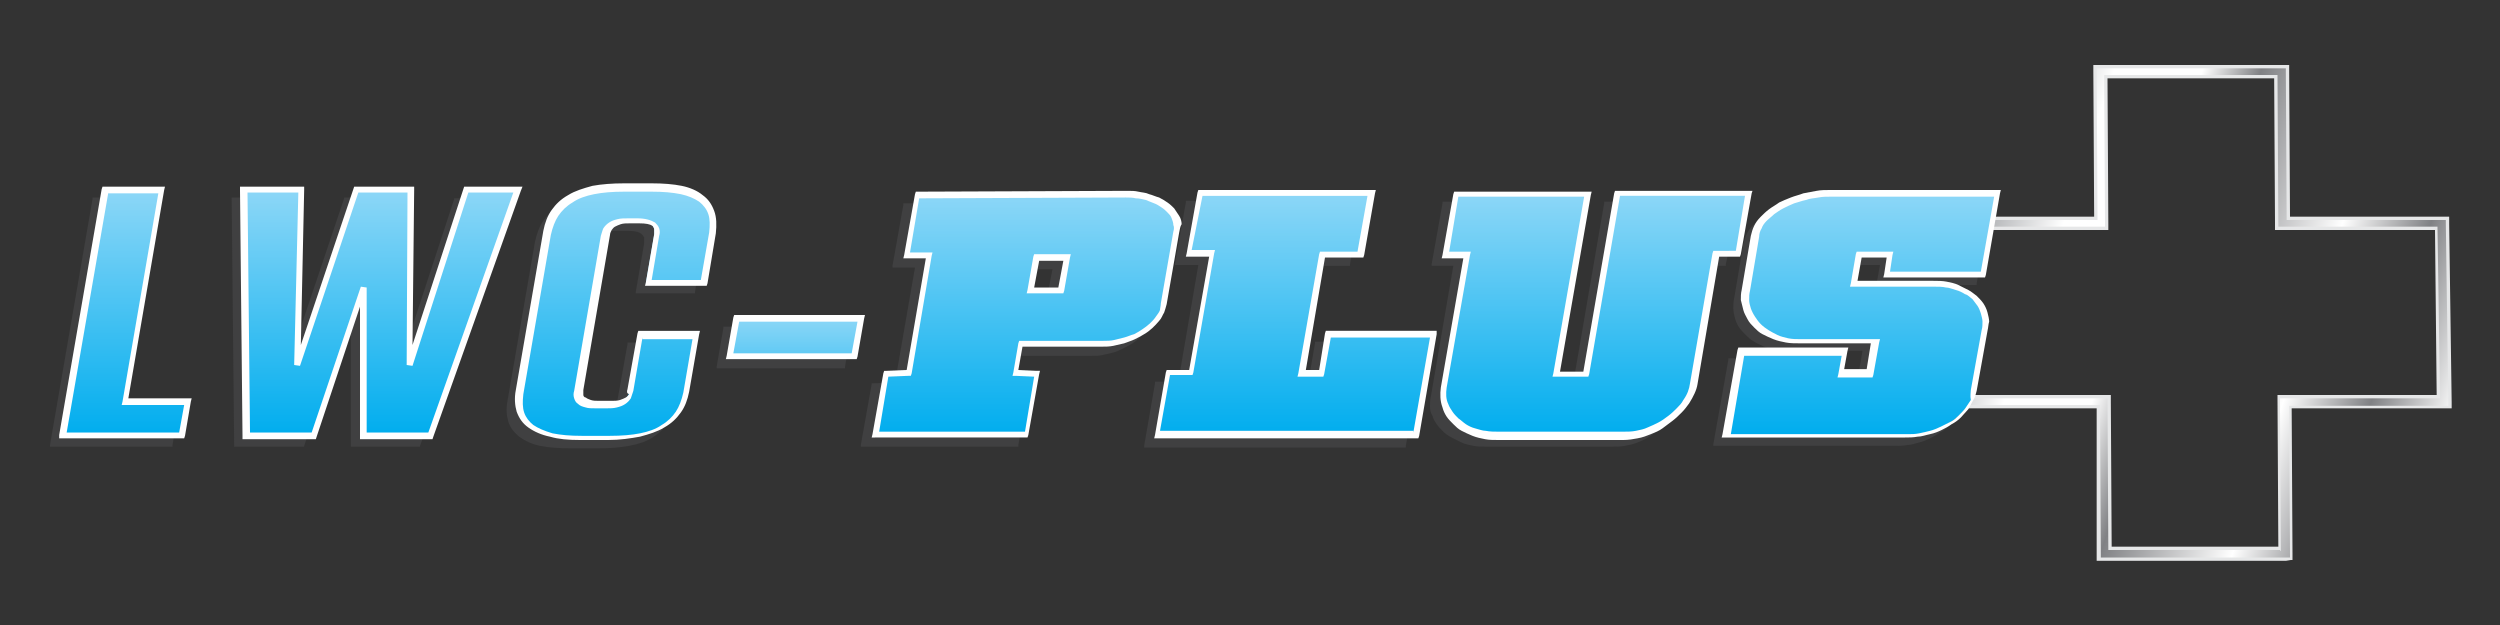
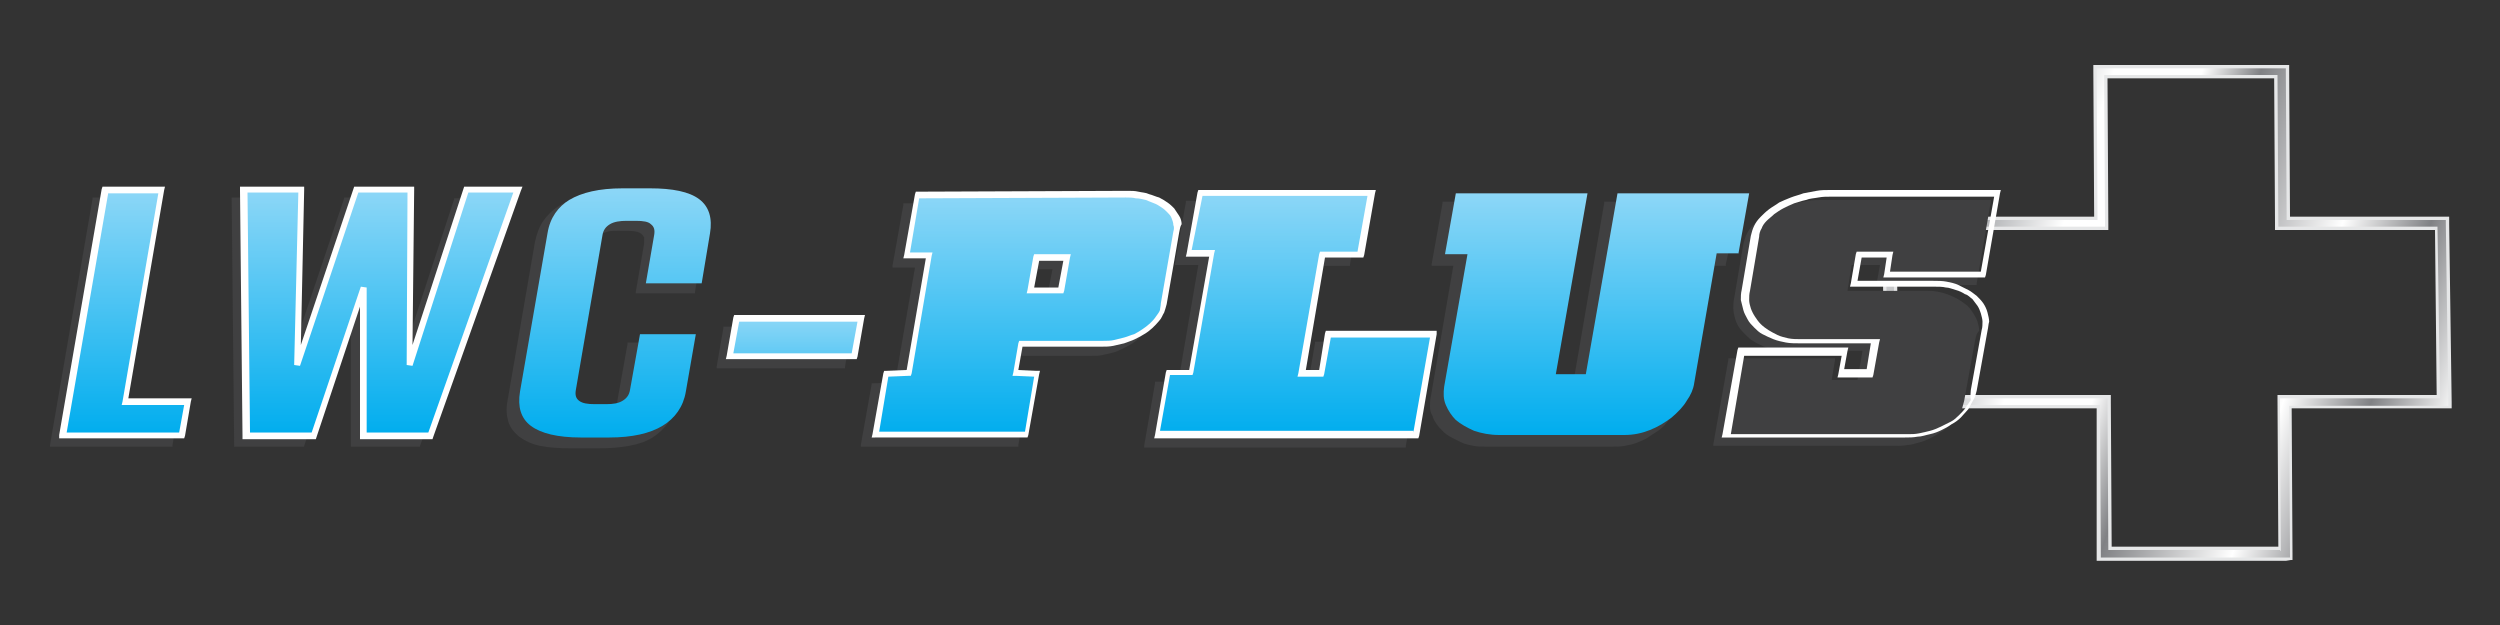
<svg xmlns="http://www.w3.org/2000/svg" version="1.1" id="Layer_1" x="0px" y="0px" viewBox="0 0 300 75" style="enable-background:new 0 0 300 75;" xml:space="preserve">
  <rect x="0" y="0" width="300" height="75" fill="#333333" stroke="none" />
  <style type="text/css">
	.st0{fill-rule:evenodd;clip-rule:evenodd;fill:url(#SVGID_1_);}
	.st1{fill-rule:evenodd;clip-rule:evenodd;fill:#E6E7E8;}
	.st2{fill-rule:evenodd;clip-rule:evenodd;fill:#404041;}
	.st3{fill-rule:evenodd;clip-rule:evenodd;fill:url(#SVGID_00000147202537557858289790000011153855542578103734_);}
	.st4{fill-rule:evenodd;clip-rule:evenodd;fill:#FFFFFF;}
	.st5{fill-rule:evenodd;clip-rule:evenodd;fill:url(#SVGID_00000155845191501184664380000010718483500481828512_);}
	.st6{fill-rule:evenodd;clip-rule:evenodd;fill:url(#SVGID_00000057832362190815555700000008850442339835109514_);}
	.st7{fill-rule:evenodd;clip-rule:evenodd;fill:url(#SVGID_00000001662569509522125540000001285662413732759485_);}
	.st8{fill-rule:evenodd;clip-rule:evenodd;fill:url(#SVGID_00000022535741638231964810000016503387451954591165_);}
	.st9{fill-rule:evenodd;clip-rule:evenodd;fill:url(#SVGID_00000064355641263236073400000001429860966113209779_);}
	.st10{fill-rule:evenodd;clip-rule:evenodd;fill:url(#SVGID_00000131342287582222856060000008859447055903125640_);}
	.st11{fill-rule:evenodd;clip-rule:evenodd;fill:url(#SVGID_00000006695096345399592740000018411773340358143926_);}
</style>
  <g>
    <linearGradient id="SVGID_1_" gradientUnits="userSpaceOnUse" x1="139.645" y1="-3.61" x2="298.311" y2="49.213">
      <stop offset="0" style="stop-color:#808184" />
      <stop offset="2.000000e-02" style="stop-color:#FFFFFF" />
      <stop offset="9.000000e-02" style="stop-color:#58595B" />
      <stop offset="0.15" style="stop-color:#FFFFFF" />
      <stop offset="0.19" style="stop-color:#808184" />
      <stop offset="0.25" style="stop-color:#404041" />
      <stop offset="0.29" style="stop-color:#A6A8AB" />
      <stop offset="0.38" style="stop-color:#D0D2D3" />
      <stop offset="0.42" style="stop-color:#808184" />
      <stop offset="0.49" style="stop-color:#FFFFFF" />
      <stop offset="0.61" style="stop-color:#A6A8AB" />
      <stop offset="0.67" style="stop-color:#FFFFFF" />
      <stop offset="0.73" style="stop-color:#FFFFFF" />
      <stop offset="0.77" style="stop-color:#808184" />
      <stop offset="0.86" style="stop-color:#FFFFFF" />
      <stop offset="0.92" style="stop-color:#808184" />
      <stop offset="0.98" style="stop-color:#FFFFFF" />
      <stop offset="1" style="stop-color:#58595B" />
    </linearGradient>
    <path class="st0" d="M253.2,65.8l20.4,0l-0.1-17.7l0-0.5h0.6h18.5l-0.3-20.2h-18.3h-0.8l0-0.7l-0.1-17.5l-20.4,0l0.1,17.7l0,0.5   h-0.6h-24.8l0.2,20.2h24.7h0.8l0,0.7L253.2,65.8L253.2,65.8z M274.3,67.1h-21.7l-0.8,0l0-0.7l-0.1-17.5h-24.7h-0.8l0-0.7l-0.2-21.4   l0-0.5h0.6l24.8,0l-0.1-17.7l0-0.5l0.6,0h21.7h0.8l0,0.7l0.1,17.5l18.3,0h0.8l0,0.7l0.3,21.4l0,0.5h-0.6h-18.5l0.1,17.7l0,0.5   H274.3z" />
    <path class="st1" d="M253.4,65.6h20l-0.1-17.5l0-0.5l0-0.2h0.2h0.6h18.3l-0.2-19.8h-18.1v0h-0.8H273l0-0.2l0-0.7v0l-0.1-17.3l-20,0   l0.1,17.5l0,0.5l0,0.2h-0.2h-0.6v0h-24.6l0.2,19.8h24.5h0.8h0.2l0,0.2l0,0.7v0L253.4,65.6L253.4,65.6z M273.6,66h-20.4H253l0-0.2   l-0.1-17.5l0-0.5h-0.6h-24.7h-0.2l0-0.2l-0.2-20.2l0-0.2h0.2h24.8v0h0.4l0-0.3v0l-0.1-17.7l0-0.2h0.2l20.4,0h0.2l0,0.2l0.1,17.5   l0,0.5h0.6v0h18.3l0.2,0l0,0.2l0.3,20.2l0,0.2h-0.2H274h-0.4l0,0.4v0l0.1,17.7l0,0.2H273.6L273.6,66z M274.3,67.3l-21.7,0v0h-0.8   h-0.2l0-0.2l0-0.7v0L251.6,49h-24.5h-0.8h-0.2l0-0.2l0-0.7l-0.2-21.4v0l0-0.5l0-0.2h0.2h0.6l24.6,0l-0.1-17.5l0-0.5l0-0.2h0.2h0.6   v0l21.7,0v0h0.8h0.2l0,0.2l0,0.7v0l0.1,17.3l18.1,0v0h0.8h0.2l0,0.2l0,0.7l0.3,21.4v0l0,0.5l0,0.2h-0.2h-0.6H275l0.1,17.5l0,0.5   l0,0.2h-0.2L274.3,67.3L274.3,67.3L274.3,67.3z M252.7,66.9L252.7,66.9l-0.6,0l0-0.5L252,48.8l0-0.2h-0.2h-24.7h-0.6l0-0.5v0   l-0.2-21.4l0-0.3h0.4l24.8,0h0.2l0-0.2l-0.1-17.7v0l0-0.3h0.4v0h21.7v0h0.6l0,0.5l0.1,17.5l0,0.2h0.2l18.3,0v0h0.6l0,0.5v0   l0.3,21.4l0,0.4h-0.4h-18.5h-0.2l0,0.2l0.1,17.7v0l0,0.3h-0.4v0L252.7,66.9z" />
    <path class="st2" d="M6,53.4l5.1-29.5l0-0.2h0.2h6.8h0.2l0,0.2l-4.4,25.2h7.3h0.2l0,0.2l-0.7,4.1l0,0.2h-0.2H6.2H6L6,53.4L6,53.4z    M237,40.9l-1.3,7.2c-0.1,0.4-0.2,0.7-0.3,1.1l0,0c-0.2,0.4-0.4,0.7-0.6,1c-0.3,0.3-0.5,0.6-0.9,0.9c-0.3,0.3-0.7,0.6-1.1,0.8   c-0.4,0.3-0.8,0.5-1.2,0.7c-0.4,0.2-0.9,0.4-1.3,0.5c-0.5,0.1-0.9,0.3-1.4,0.3c-0.5,0.1-1,0.1-1.5,0.1h-21.6h-0.2l0-0.2l1.8-10.1   l0-0.2h0.2H220h0.2l0,0.2l-0.4,2.4h3.1l0.6-3.5h-8.8c-0.6,0-1.1,0-1.6-0.1c-0.5-0.1-1-0.2-1.4-0.4c-0.4-0.2-0.9-0.4-1.2-0.6   c-0.4-0.2-0.7-0.5-1-0.8c-0.3-0.3-0.6-0.6-0.8-0.9c-0.2-0.3-0.4-0.7-0.5-1.1c-0.1-0.4-0.2-0.8-0.2-1.2c0-0.4,0-0.8,0.1-1.2l1.1-6.5   c0.1-0.4,0.2-0.8,0.4-1.2c0.2-0.4,0.4-0.7,0.7-1c0.3-0.3,0.6-0.6,1-0.9c0.4-0.3,0.8-0.5,1.2-0.8c0.4-0.2,0.9-0.4,1.4-0.6   c0.5-0.2,1-0.3,1.5-0.4c0.5-0.1,1.1-0.2,1.6-0.3c0.5-0.1,1.1-0.1,1.6-0.1h20.1h0.2l0,0.2l-1.7,9.8l0,0.2h-0.2h-11.6h-0.2l0-0.2   l0.4-2.2h-3.4l-0.5,3.1h9.3c0.5,0,1,0,1.5,0.1c0.5,0.1,0.9,0.2,1.4,0.4c0.4,0.2,0.8,0.3,1.2,0.6c0.4,0.2,0.7,0.5,1,0.7   c0.3,0.3,0.5,0.6,0.7,0.9c0.2,0.3,0.4,0.7,0.5,1c0.1,0.4,0.2,0.7,0.2,1.1C237.1,40.1,237.1,40.5,237,40.9L237,40.9z M208.7,24.4   l0-0.2h-0.2h-15.8h-0.2l0,0.2l-3.7,21.5h-3.2l3.7-21.5l0-0.2h-0.2h-15.8h-0.2l0,0.2l-1.3,7.3l0,0.2h0.2h2.4l-2.7,15.7   c-0.1,0.4-0.1,0.8-0.1,1.2c0,0.4,0.1,0.8,0.3,1.1c0.1,0.4,0.3,0.7,0.5,1c0.2,0.3,0.5,0.6,0.8,0.9c0.3,0.3,0.6,0.5,1,0.7   c0.4,0.2,0.8,0.4,1.2,0.6v0c0.4,0.2,0.9,0.3,1.4,0.4c0.5,0.1,1,0.1,1.6,0.1h15c0.6,0,1.1,0,1.6-0.1c0.5-0.1,1-0.2,1.5-0.4   c0.5-0.2,1-0.4,1.4-0.7c0.4-0.3,0.8-0.5,1.2-0.8c0.4-0.3,0.7-0.6,1-1c0.3-0.3,0.6-0.7,0.8-1.1c0.2-0.4,0.5-0.7,0.6-1.1   c0.2-0.4,0.3-0.7,0.3-1.1l2.7-15.4h2.4h0.2l0-0.2L208.7,24.4L208.7,24.4z M170.8,41.3l-2.1,12.2l0,0.2h-0.2h-31h-0.2l0-0.2l1.3-7.5   l0-0.2h0.2h2.6l2.4-14h-2.6H141l0-0.2l1.3-7.3l0-0.2h0.2h20.6h0.2l0,0.2l-1.3,7.4l0,0.2h-0.2h-4.4l-2.4,13.9h2l0.8-4.6l0-0.2h0.2   h12.6h0.2L170.8,41.3L170.8,41.3z M140,29.1c0.1-0.3,0.1-0.7,0-1c0-0.3-0.1-0.6-0.3-0.9c-0.1-0.3-0.3-0.6-0.6-0.8   c-0.2-0.3-0.5-0.5-0.8-0.7c-0.3-0.2-0.6-0.4-1-0.6c-0.3-0.2-0.7-0.3-1.1-0.4l0,0c-0.4-0.1-0.8-0.2-1.2-0.3   c-0.4-0.1-0.9-0.1-1.3-0.1l0,0l-25.1,0.1l-0.2,0l0,0.2l-1.3,7.3l0,0.2h0.2h2.5l-2.4,13.8l-2.6,0.1l-0.2,0l0,0.1l-1.3,7.3l0,0.2h0.2   H122h0.2l0-0.2l1.3-7.3l0-0.2l-0.2,0l-2.4-0.1l0.5-3.1h9.6c0.5,0,0.9,0,1.3-0.1c0.4-0.1,0.9-0.2,1.3-0.3c0.4-0.1,0.8-0.3,1.2-0.5   c0.4-0.2,0.8-0.4,1.1-0.6c0.7-0.5,1.3-1,1.7-1.6c0.2-0.3,0.4-0.6,0.6-0.9c0.1-0.3,0.2-0.7,0.3-1L140,29.1L140,29.1z M122.5,35.9   l0.6-3.6h3.2l-0.7,3.6H122.5L122.5,35.9z M102.2,39.4l-0.8,4.6l0,0.2h-0.2h-15H86l0-0.2l0.8-4.6l0-0.2H87h15h0.2L102.2,39.4   L102.2,39.4z M74.1,48l1.2-6.7l0-0.2h0.2h6.7h0.2l0,0.2l-1.2,6.9c-0.2,0.9-0.5,1.8-1,2.5c-0.5,0.7-1.1,1.3-1.9,1.8h0   c-0.8,0.5-1.7,0.8-2.8,1c-1.1,0.2-2.3,0.3-3.7,0.3h-3.4c-1.4,0-2.6-0.1-3.6-0.3c-1-0.2-1.8-0.6-2.5-1.1l0,0   c-0.6-0.5-1.1-1.1-1.3-1.8c-0.2-0.7-0.3-1.5-0.1-2.5l3.3-19.1c0.2-0.9,0.5-1.8,1-2.5c0.5-0.7,1.1-1.3,1.9-1.8h0   c0.8-0.5,1.7-0.8,2.8-1c1.1-0.2,2.3-0.3,3.7-0.3h3.3c1.4,0,2.6,0.1,3.6,0.3c1,0.2,1.8,0.6,2.5,1c0.6,0.5,1.1,1.1,1.3,1.8   c0.2,0.7,0.3,1.5,0.1,2.5l-1,6l0,0.2h-0.2h-6.7h-0.2l0-0.2l1-5.8c0-0.3,0-0.5,0-0.7c-0.1-0.2-0.2-0.3-0.3-0.4l0,0   c-0.3-0.3-0.9-0.4-1.7-0.4H74c-0.4,0-0.8,0-1.1,0.1c-0.3,0.1-0.6,0.2-0.8,0.3c-0.2,0.1-0.4,0.3-0.5,0.5c-0.1,0.2-0.2,0.4-0.3,0.7   L68.1,48c0,0.3,0,0.5,0,0.7v0c0.1,0.2,0.2,0.3,0.3,0.4c0.2,0.1,0.4,0.2,0.7,0.3c0.3,0.1,0.7,0.1,1.1,0.1h1.3c0.4,0,0.8,0,1.1-0.1   c0.3-0.1,0.6-0.2,0.8-0.3l0,0c0.2-0.1,0.4-0.3,0.5-0.5C74,48.5,74.1,48.2,74.1,48L74.1,48z M41.4,23.7h-0.1l0,0.1l-6.7,19.9   L35,23.9l0-0.2h-0.2H28h-0.2l0,0.2l0.3,29.5l0,0.2h0.2h8.1h0.1l0-0.1l5.6-16.7l0,16.6l0,0.2h0.2h8h0.1l0-0.1L61,24l0.1-0.2h-0.3   h-6.2h-0.1l0,0.1L48,43.7l0.2-19.8l0-0.2H48H41.4z" />
    <linearGradient id="SVGID_00000099653070774395328940000012055642247047492992_" gradientUnits="userSpaceOnUse" x1="15.024" y1="52.245" x2="15.025" y2="22.734">
      <stop offset="0" style="stop-color:#00ADEE" />
      <stop offset="1" style="stop-color:#8DD7F7" />
    </linearGradient>
    <polygon style="fill-rule:evenodd;clip-rule:evenodd;fill:url(#SVGID_00000099653070774395328940000012055642247047492992_);" points="   12.6,22.7 7.5,52.2 21.8,52.2 22.5,48.2 15,48.2 19.4,22.7  " />
    <path class="st4" d="M13,23.1L8,51.9h13.5l0.6-3.3H15h-0.4l0.1-0.4l4.3-25H13L13,23.1z M7.1,52.2l5.1-29.5l0.1-0.3h0.3h6.8h0.4   l-0.1,0.4l-4.3,25h7.1H23l-0.1,0.4l-0.7,4.1l-0.1,0.3h-0.3H7.5H7.1L7.1,52.2z" />
    <linearGradient id="SVGID_00000098220722855438072050000016040015607941104039_" gradientUnits="userSpaceOnUse" x1="45.714" y1="52.243" x2="45.716" y2="22.733">
      <stop offset="0" style="stop-color:#00ADEE" />
      <stop offset="1" style="stop-color:#8DD7F7" />
    </linearGradient>
    <polygon style="fill-rule:evenodd;clip-rule:evenodd;fill:url(#SVGID_00000098220722855438072050000016040015607941104039_);" points="   49.3,22.7 42.8,22.7 35.7,43.8 36.2,22.7 29.3,22.7 29.6,52.2 37.6,52.2 43.7,34.5 43.6,52.2 51.6,52.2 62.1,22.7 55.9,22.7    49.1,43.8  " />
    <path class="st4" d="M48.9,23.1H43l-7,20.8l-0.7-0.1l0.5-20.7h-6.1l0.3,28.8h7.4l5.9-17.5l0.7,0.1l0,17.4h7.4l10.2-28.8h-5.4   l-6.7,20.8l-0.7-0.1L48.9,23.1L48.9,23.1z M42.8,22.4h6.5h0.4l0,0.4l-0.2,18.6l6.1-18.7l0.1-0.3h0.3h6.2h0.5l-0.2,0.5L52,52.4   l-0.1,0.3h-0.3h-8h-0.4l0-0.4l0-15.5L38,52.4l-0.1,0.3h-0.3h-8.1h-0.4l0-0.4l-0.3-29.5l0-0.4h0.4h6.9h0.4l0,0.4l-0.4,18.6l6.3-18.7   l0.1-0.3H42.8z" />
    <linearGradient id="SVGID_00000147905218864713091060000008810476260347030668_" gradientUnits="userSpaceOnUse" x1="73.944" y1="52.498" x2="73.944" y2="22.482">
      <stop offset="0" style="stop-color:#00ADEE" />
      <stop offset="1" style="stop-color:#8DD7F7" />
    </linearGradient>
    <path style="fill-rule:evenodd;clip-rule:evenodd;fill:url(#SVGID_00000147905218864713091060000008810476260347030668_);" d="   M76.8,40.1l-1.2,6.7c-0.1,0.6-0.4,1-0.9,1.3c-0.5,0.3-1.1,0.4-2,0.4h-1.3c-0.9,0-1.5-0.1-1.9-0.4c-0.4-0.3-0.5-0.7-0.4-1.3   l3.2-18.6c0.1-0.6,0.4-1,0.9-1.3c0.5-0.3,1.2-0.4,2-0.4h1.1c0.9,0,1.5,0.1,1.8,0.4c0.4,0.3,0.5,0.7,0.4,1.3l-1,5.8h6.7l1-6   c0.3-1.8-0.1-3.2-1.3-4.1c-1.2-0.9-3.2-1.3-5.9-1.3h-3.3c-2.8,0-4.9,0.5-6.4,1.4C67,24.8,66,26.1,65.7,28L62.4,47   c-0.3,1.8,0.1,3.2,1.3,4.1c1.2,0.9,3.2,1.4,6,1.4h3.4c2.8,0,4.9-0.5,6.4-1.4c1.5-0.9,2.5-2.3,2.8-4.1l1.2-6.9H76.8z" />
-     <path class="st4" d="M77.1,40.5L76,46.9c-0.1,0.3-0.2,0.6-0.3,0.9c-0.2,0.3-0.4,0.5-0.7,0.7l0,0c-0.3,0.2-0.6,0.3-1,0.4   c-0.4,0.1-0.8,0.1-1.2,0.1h-1.3c-0.5,0-0.9,0-1.2-0.1c-0.4-0.1-0.7-0.2-0.9-0.4c-0.3-0.2-0.4-0.4-0.5-0.7l0,0   c-0.1-0.3-0.1-0.6,0-0.9l3.2-18.6c0.1-0.3,0.2-0.7,0.3-0.9c0.2-0.3,0.4-0.5,0.7-0.7c0.3-0.2,0.6-0.3,1-0.4c0.4-0.1,0.8-0.1,1.3-0.1   h1.1c0.9,0,1.6,0.2,2.1,0.5l0,0c0.2,0.2,0.4,0.4,0.5,0.7c0.1,0.3,0.1,0.6,0,0.9l-0.9,5.3h5.9l1-5.7c0.1-0.9,0.1-1.6-0.1-2.2   c-0.2-0.6-0.6-1.1-1.1-1.5c-0.6-0.4-1.3-0.7-2.2-0.9c-1-0.2-2.1-0.3-3.5-0.3h-3.3c-1.4,0-2.6,0.1-3.6,0.3c-1,0.2-1.9,0.5-2.6,1l0,0   c-0.7,0.4-1.3,1-1.7,1.6c-0.4,0.6-0.7,1.4-0.9,2.3l-3.3,19.1c-0.1,0.9-0.1,1.6,0.1,2.2c0.2,0.6,0.6,1.1,1.1,1.5l0,0   c0.6,0.4,1.3,0.7,2.3,1c1,0.2,2.1,0.3,3.5,0.3h3.4c1.4,0,2.6-0.1,3.6-0.3c1-0.2,1.9-0.5,2.6-1l0,0c0.7-0.4,1.3-1,1.7-1.6   c0.4-0.6,0.7-1.4,0.9-2.3l1.1-6.4H77.1L77.1,40.5z M75.3,46.7l1.2-6.7l0.1-0.3h0.3h6.7h0.4l-0.1,0.4l-1.2,6.9c-0.2,1-0.5,1.8-1,2.5   c-0.5,0.7-1.1,1.3-2,1.8h0c-0.8,0.5-1.8,0.8-2.9,1.1c-1.1,0.2-2.4,0.4-3.8,0.4h-3.4c-1.4,0-2.6-0.1-3.6-0.4c-1-0.2-1.9-0.6-2.6-1.1   l0,0c-0.7-0.5-1.1-1.1-1.4-1.9c-0.2-0.7-0.3-1.6-0.1-2.6l3.3-19.1c0.2-1,0.5-1.8,1-2.5c0.5-0.7,1.1-1.3,2-1.8h0   c0.8-0.5,1.8-0.8,2.9-1.1c1.1-0.2,2.4-0.3,3.8-0.3h3.3c1.4,0,2.6,0.1,3.6,0.3c1,0.2,1.9,0.6,2.5,1.1c0.7,0.5,1.1,1.1,1.4,1.9   C86,26.1,86,27,85.9,28l-1,6l-0.1,0.3h-0.3h-6.7h-0.4l0.1-0.4l1-5.8c0-0.2,0-0.4,0-0.6c0-0.1-0.1-0.3-0.2-0.4v0   c-0.3-0.2-0.8-0.3-1.6-0.3h-1.1c-0.4,0-0.8,0-1.1,0.1c-0.3,0.1-0.5,0.2-0.7,0.3c-0.2,0.1-0.3,0.3-0.4,0.4c-0.1,0.2-0.2,0.4-0.2,0.6   l-3.2,18.6c0,0.2,0,0.4,0,0.6v0c0,0.1,0.1,0.3,0.3,0.3c0.1,0.1,0.3,0.2,0.6,0.3c0.3,0.1,0.6,0.1,1.1,0.1h1.3c0.4,0,0.8,0,1.1-0.1   c0.3-0.1,0.5-0.2,0.7-0.3l0,0c0.2-0.1,0.3-0.3,0.4-0.4C75.2,47.2,75.2,47,75.3,46.7z" />
    <linearGradient id="SVGID_00000127040748015899573430000004458444793347319694_" gradientUnits="userSpaceOnUse" x1="95.458" y1="52.228" x2="95.458" y2="38.148">
      <stop offset="0" style="stop-color:#00ADEE" />
      <stop offset="1" style="stop-color:#8DD7F7" />
    </linearGradient>
    <polygon style="fill-rule:evenodd;clip-rule:evenodd;fill:url(#SVGID_00000127040748015899573430000004458444793347319694_);" points="   102.6,42.7 103.4,38.1 88.4,38.1 87.6,42.7  " />
    <path class="st4" d="M102.2,42.4l0.7-3.8H88.7L88,42.4H102.2L102.2,42.4z M103.7,38.2l-0.8,4.6l-0.1,0.3h-0.3h-15h-0.4l0.1-0.4   l0.8-4.6l0.1-0.3h0.3h15h0.4L103.7,38.2z" />
    <linearGradient id="SVGID_00000076604395329583629370000016574785581972359050_" gradientUnits="userSpaceOnUse" x1="123.103" y1="52.228" x2="123.103" y2="23.259">
      <stop offset="0" style="stop-color:#00ADEE" />
      <stop offset="1" style="stop-color:#8DD7F7" />
    </linearGradient>
    <path style="fill-rule:evenodd;clip-rule:evenodd;fill:url(#SVGID_00000076604395329583629370000016574785581972359050_);" d="   M139.7,36.4l1.5-8.6c0.1-0.7,0-1.3-0.3-1.8c-0.3-0.6-0.7-1.1-1.3-1.5c-0.6-0.4-1.2-0.7-2-0.9c-0.8-0.2-1.6-0.3-2.5-0.3L110,23.4   l-1.3,7.3h2.7L109,44.8l-2.7,0.1l-1.3,7.3h18.3l1.3-7.3l-2.7-0.1l0.6-3.5h9.8c0.9,0,1.8-0.1,2.6-0.4c0.8-0.3,1.6-0.6,2.3-1.1   c0.7-0.4,1.2-1,1.7-1.6C139.3,37.7,139.6,37.1,139.7,36.4L139.7,36.4z M127.2,34.9h-3.6l0.7-4h3.6L127.2,34.9z" />
    <path class="st4" d="M139.3,36.4l1.5-8.6c0.1-0.3,0.1-0.6,0-0.8c0-0.3-0.1-0.5-0.2-0.8c-0.1-0.3-0.3-0.5-0.5-0.7   c-0.2-0.2-0.4-0.4-0.7-0.6c-0.3-0.2-0.6-0.4-0.9-0.5c-0.3-0.1-0.7-0.3-1-0.4v0c-0.4-0.1-0.8-0.2-1.2-0.2c-0.4-0.1-0.8-0.1-1.2-0.1   v0l-24.8,0.1l-1.1,6.5h2.3h0.4l-0.1,0.4l-2.4,14.1l-0.1,0.3l-0.3,0l-2.4,0.1l-1.1,6.6H123l1.1-6.6l-2.2-0.1l-0.4,0l0.1-0.4l0.6-3.5   l0.1-0.3h0.3h9.8c0.4,0,0.9,0,1.3-0.1c0.4-0.1,0.8-0.2,1.2-0.3c0.4-0.1,0.8-0.3,1.2-0.4c0.4-0.2,0.7-0.4,1-0.6   c0.6-0.4,1.2-0.9,1.6-1.5c0.2-0.3,0.4-0.5,0.5-0.8C139.2,37,139.3,36.7,139.3,36.4L139.3,36.4z M141.5,27.9l-1.5,8.6   c-0.1,0.4-0.2,0.7-0.3,1c-0.2,0.3-0.3,0.7-0.6,1c-0.5,0.6-1.1,1.2-1.8,1.6c-0.3,0.2-0.7,0.4-1.1,0.6c-0.4,0.2-0.8,0.3-1.3,0.5   c-0.4,0.1-0.9,0.2-1.3,0.3c-0.5,0.1-0.9,0.1-1.4,0.1h-9.5l-0.5,2.8l2.2,0.1l0.4,0l-0.1,0.4l-1.3,7.3l-0.1,0.3h-0.3H105h-0.4   l0.1-0.4l1.3-7.3l0.1-0.3l0.3,0l2.4-0.1l2.3-13.4h-2.3h-0.4l0.1-0.4l1.3-7.3l0.1-0.3l0.3,0l25.1-0.1l0,0c0.5,0,0.9,0,1.3,0.1   c0.4,0.1,0.9,0.1,1.3,0.3l0,0c0.4,0.1,0.8,0.3,1.2,0.4c0.4,0.2,0.7,0.4,1,0.6c0.3,0.2,0.6,0.5,0.8,0.7c0.2,0.3,0.4,0.6,0.6,0.9   c0.2,0.3,0.3,0.7,0.3,1C141.6,27.2,141.6,27.5,141.5,27.9L141.5,27.9z M127.2,35.2h-3.6h-0.4l0.1-0.4l0.7-4l0.1-0.3h0.3h3.6h0.5   l-0.1,0.4l-0.7,4l-0.1,0.3H127.2L127.2,35.2z M124.1,34.5l0.6-3.2h2.9l-0.6,3.2H124.1z" />
    <linearGradient id="SVGID_00000127738400679191758370000001686744037752610694_" gradientUnits="userSpaceOnUse" x1="155.452" y1="52.228" x2="155.453" y2="23.079">
      <stop offset="0" style="stop-color:#00ADEE" />
      <stop offset="1" style="stop-color:#8DD7F7" />
    </linearGradient>
    <polygon style="fill-rule:evenodd;clip-rule:evenodd;fill:url(#SVGID_00000127738400679191758370000001686744037752610694_);" points="   169.9,52.2 172,40 159.3,40 158.5,44.8 156.2,44.8 158.6,30.5 163.1,30.5 164.4,23.1 143.8,23.1 142.6,30.4 145.4,30.4 142.9,44.8    140.2,44.8 138.9,52.2  " />
    <path class="st4" d="M169.6,51.9l2-11.4h-11.9l-0.8,4.4l-0.1,0.3h-0.3h-2.4h-0.4l0.1-0.4l2.5-14.3l0.1-0.3h0.3h4.2l1.2-6.7h-19.8   L143,30h2.4h0.4l-0.1,0.4l-2.5,14.3l-0.1,0.3h-0.3h-2.4l-1.2,6.7H169.6L169.6,51.9z M172.4,40.1l-2.1,12.2l-0.1,0.3h-0.3h-31h-0.4   l0.1-0.4l1.3-7.5l0.1-0.3h0.3h2.4l2.4-13.6h-2.4h-0.4l0.1-0.4l1.3-7.3l0.1-0.3h0.3h20.6h0.4l-0.1,0.4l-1.3,7.4l-0.1,0.3h-0.3H159   l-2.3,13.5h1.6L159,40l0.1-0.3h0.3H172h0.4L172.4,40.1z" />
    <linearGradient id="SVGID_00000100366369194301085790000015765193252054358426_" gradientUnits="userSpaceOnUse" x1="191.574" y1="52.228" x2="191.574" y2="23.169">
      <stop offset="0" style="stop-color:#00ADEE" />
      <stop offset="1" style="stop-color:#8DD7F7" />
    </linearGradient>
    <path style="fill-rule:evenodd;clip-rule:evenodd;fill:url(#SVGID_00000100366369194301085790000015765193252054358426_);" d="   M208.6,30.5l1.3-7.3h-15.8l-3.8,21.7h-3.6l3.8-21.7h-15.8l-1.3,7.3h2.7l-2.8,15.9c-0.1,0.8-0.1,1.5,0.2,2.2   c0.3,0.7,0.7,1.3,1.2,1.8c0.6,0.5,1.3,0.9,2.2,1.3c0.9,0.3,1.9,0.5,3,0.5h15c1.1,0,2.1-0.2,3.1-0.6c1-0.4,1.8-0.9,2.6-1.5   c0.7-0.6,1.4-1.3,1.8-2c0.5-0.7,0.8-1.4,0.9-2.1l2.7-15.6H208.6z" />
-     <path class="st4" d="M208.3,30.1l1.1-6.6h-15l-3.7,21.4l-0.1,0.3h-0.3h-3.6h-0.4l0.1-0.4l3.7-21.2H175l-1.1,6.6h2.2h0.4l-0.1,0.4   l-2.8,15.9c-0.1,0.7-0.1,1.4,0.2,2c0.1,0.3,0.3,0.6,0.5,0.9c0.2,0.3,0.4,0.5,0.7,0.8c0.3,0.2,0.6,0.5,0.9,0.7   c0.3,0.2,0.7,0.4,1.1,0.5h0c0.4,0.1,0.9,0.3,1.3,0.3c0.5,0.1,1,0.1,1.5,0.1h15c0.5,0,1,0,1.5-0.1c0.5-0.1,1-0.2,1.4-0.4   c0.5-0.2,0.9-0.4,1.3-0.6c0.4-0.2,0.8-0.5,1.2-0.8c0.4-0.3,0.7-0.6,1-0.9c0.3-0.3,0.6-0.6,0.8-1c0.5-0.7,0.7-1.3,0.8-2l2.7-15.6   l0.1-0.3h0.3H208.3L208.3,30.1z M210.2,23.2l-1.3,7.3l-0.1,0.3h-0.3h-2.2l-2.6,15.3c-0.1,0.7-0.5,1.5-1,2.3   c-0.3,0.4-0.5,0.7-0.9,1.1c-0.3,0.3-0.7,0.7-1.1,1c-0.4,0.3-0.8,0.6-1.2,0.9c-0.4,0.3-0.9,0.5-1.4,0.7c-0.5,0.2-1,0.4-1.6,0.5   c-0.5,0.1-1.1,0.2-1.7,0.2h-15c-0.6,0-1.1,0-1.6-0.1c-0.5-0.1-1-0.2-1.5-0.4l0,0c-0.5-0.2-0.9-0.4-1.3-0.6c-0.4-0.2-0.7-0.5-1-0.8   c-0.3-0.3-0.6-0.6-0.8-0.9c-0.2-0.3-0.4-0.7-0.5-1.1c-0.3-0.8-0.3-1.6-0.2-2.4l2.7-15.5h-2.2H173l0.1-0.4l1.3-7.3l0.1-0.3h0.3h15.8   h0.4l-0.1,0.4l-3.7,21.2h2.8l3.7-21.4l0.1-0.3h0.3h15.8h0.4L210.2,23.2z" />
    <linearGradient id="SVGID_00000124163168819034290020000014289627911825858190_" gradientUnits="userSpaceOnUse" x1="223.436" y1="52.228" x2="223.437" y2="23.168">
      <stop offset="0" style="stop-color:#00ADEE" />
      <stop offset="1" style="stop-color:#8DD7F7" />
    </linearGradient>
-     <path style="fill-rule:evenodd;clip-rule:evenodd;fill:url(#SVGID_00000124163168819034290020000014289627911825858190_);" d="   M236.9,46.9l1.3-7.2c0.1-0.7,0.1-1.4-0.1-2.1c-0.2-0.7-0.6-1.3-1.2-1.8c-0.5-0.5-1.2-0.9-2-1.2c-0.8-0.3-1.8-0.5-2.8-0.5h-9.5   l0.6-3.5h3.7l-0.4,2.4h11.6l1.7-9.8h-20.1c-1.1,0-2.1,0.1-3.1,0.4c-1,0.2-2,0.6-2.8,1c-0.8,0.4-1.5,1-2.1,1.6   c-0.6,0.6-0.9,1.3-1.1,2.1l-1.1,6.5c-0.1,0.8-0.1,1.5,0.2,2.3c0.3,0.7,0.7,1.4,1.2,2c0.6,0.6,1.3,1,2.2,1.4c0.9,0.3,1.9,0.5,3,0.5   h9l-0.7,3.9h-3.5l0.5-2.7h-12.5l-1.8,10.1h21.6c1,0,1.9-0.1,2.8-0.4c0.9-0.3,1.8-0.7,2.5-1.2c0.8-0.5,1.4-1.1,1.9-1.7   C236.5,48.3,236.8,47.6,236.9,46.9z" />
    <path class="st4" d="M236.5,46.8l1.3-7.2c0.1-0.3,0.1-0.7,0.1-1c0-0.3-0.1-0.6-0.2-1c-0.1-0.3-0.2-0.6-0.4-0.9   c-0.2-0.3-0.4-0.5-0.6-0.8c-0.3-0.2-0.5-0.5-0.9-0.6c-0.3-0.2-0.7-0.4-1.1-0.5c-0.4-0.1-0.8-0.3-1.2-0.3c-0.4-0.1-0.9-0.1-1.4-0.1   h-9.5H222l0.1-0.4l0.6-3.5l0.1-0.3h0.3h3.7h0.4l-0.1,0.4l-0.3,2h10.9l1.6-9h-19.6c-0.5,0-1,0-1.5,0.1c-0.5,0.1-1,0.1-1.5,0.3   c-0.5,0.1-1,0.3-1.4,0.4c-0.5,0.2-0.9,0.4-1.3,0.6c-0.4,0.2-0.8,0.5-1.1,0.7c-0.3,0.3-0.6,0.5-0.9,0.8c-0.3,0.3-0.5,0.6-0.6,0.9   c-0.2,0.3-0.3,0.7-0.3,1l-1.1,6.5c-0.1,0.4-0.1,0.7-0.1,1.1c0,0.3,0.1,0.7,0.2,1c0.1,0.3,0.3,0.7,0.5,1c0.2,0.3,0.4,0.6,0.7,0.9   s0.6,0.5,0.9,0.7c0.3,0.2,0.7,0.4,1.1,0.6c0.4,0.2,0.9,0.3,1.3,0.4c0.5,0.1,1,0.1,1.6,0.1h9h0.4l-0.1,0.4l-0.7,3.9l-0.1,0.3h-0.3   h-3.5h-0.4l0.1-0.4l0.4-2.2h-11.7l-1.6,9.4h21.2c0.5,0,0.9,0,1.4-0.1c0.5-0.1,0.9-0.2,1.3-0.3c0.4-0.1,0.9-0.3,1.3-0.5   c0.4-0.2,0.8-0.4,1.2-0.6c0.4-0.2,0.7-0.5,1-0.8c0.3-0.3,0.6-0.6,0.8-0.9c0.2-0.3,0.4-0.6,0.6-0.9v0   C236.4,47.5,236.5,47.1,236.5,46.8L236.5,46.8z M238.5,39.7l-1.3,7.2c-0.1,0.4-0.2,0.8-0.4,1.1l0,0c-0.2,0.4-0.4,0.7-0.6,1.1   c-0.3,0.3-0.6,0.7-0.9,1c-0.3,0.3-0.7,0.6-1.1,0.8c-0.4,0.3-0.8,0.5-1.2,0.7c-0.4,0.2-0.9,0.4-1.4,0.5c-0.5,0.1-1,0.3-1.5,0.3   c-0.5,0.1-1,0.1-1.5,0.1h-21.6h-0.4l0.1-0.4l1.8-10.1l0.1-0.3h0.3h12.5h0.4l-0.1,0.4l-0.4,2.2h2.7l0.5-3.1H216   c-0.6,0-1.2,0-1.7-0.1c-0.5-0.1-1-0.2-1.5-0.4c-0.5-0.2-0.9-0.4-1.3-0.6c-0.4-0.2-0.7-0.5-1-0.8c-0.3-0.3-0.6-0.6-0.8-1   c-0.2-0.4-0.4-0.7-0.5-1.1c-0.1-0.4-0.2-0.8-0.3-1.2c0-0.4,0-0.8,0.1-1.2l1.1-6.5c0.1-0.4,0.2-0.8,0.4-1.2c0.2-0.4,0.4-0.7,0.8-1.1   c0.3-0.3,0.6-0.6,1-0.9c0.4-0.3,0.8-0.5,1.2-0.8c0.4-0.2,0.9-0.4,1.4-0.6c0.5-0.2,1-0.3,1.5-0.5c0.5-0.1,1.1-0.2,1.6-0.3   c0.5-0.1,1.1-0.1,1.6-0.1h20.1h0.4l-0.1,0.4l-1.7,9.8l-0.1,0.3h-0.3h-11.6H226l0.1-0.4l0.3-2h-3l-0.5,2.8h9.1c0.5,0,1.1,0,1.6,0.1   c0.5,0.1,1,0.2,1.4,0.4c0.4,0.2,0.8,0.4,1.2,0.6c0.4,0.2,0.7,0.5,1,0.7c0.3,0.3,0.6,0.6,0.8,0.9c0.2,0.3,0.4,0.7,0.5,1.1   c0.1,0.4,0.2,0.8,0.2,1.1C238.6,38.9,238.6,39.3,238.5,39.7z" />
  </g>
</svg>